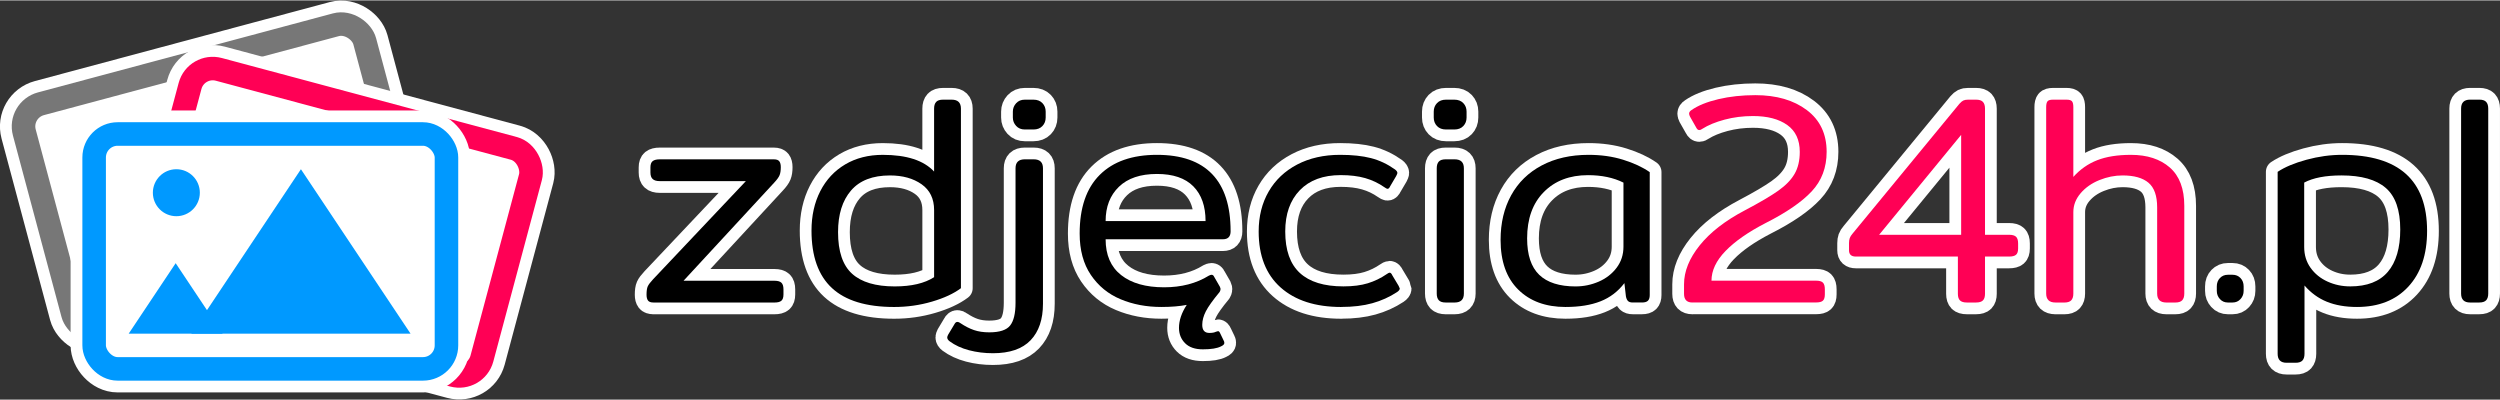
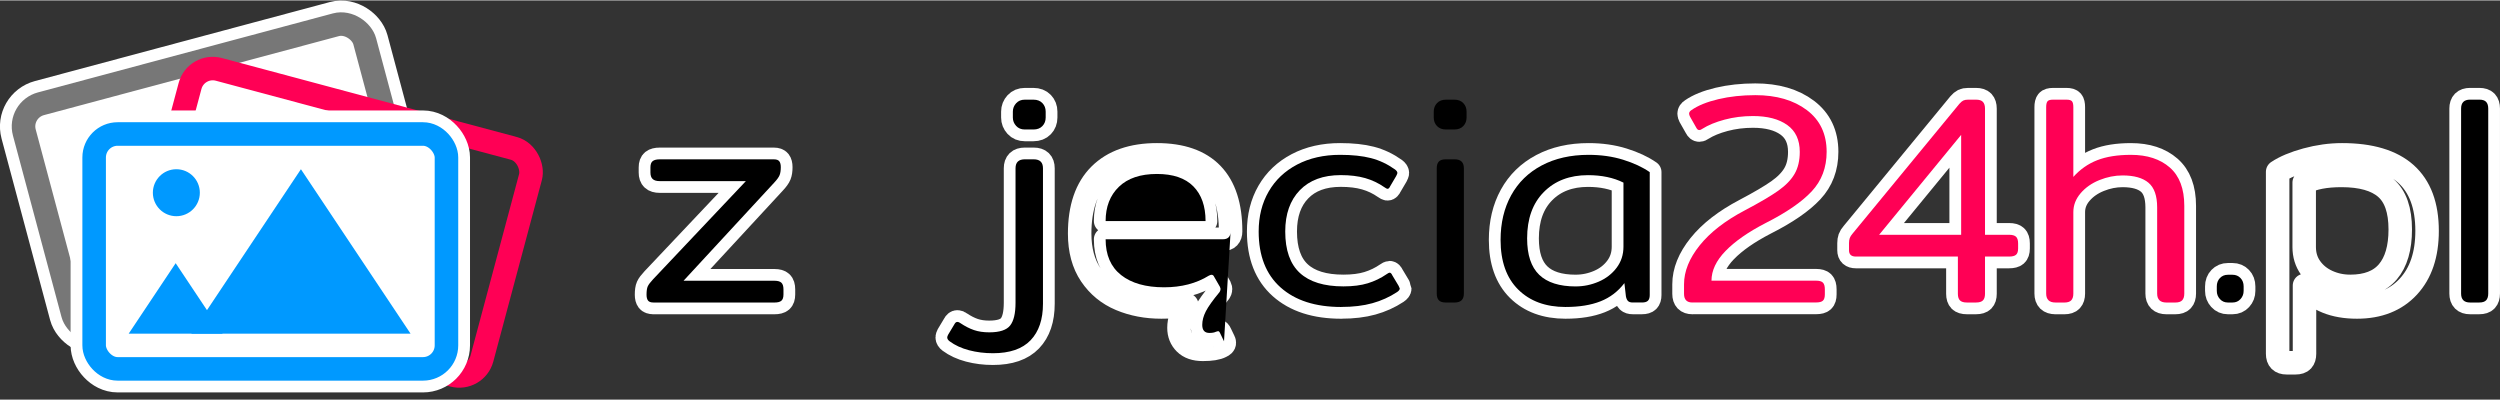
<svg xmlns="http://www.w3.org/2000/svg" xml:space="preserve" width="400px" height="64px" style="shape-rendering:geometricPrecision; text-rendering:geometricPrecision; image-rendering:optimizeQuality; fill-rule:evenodd; clip-rule:evenodd" viewBox="0 0 182.008 29.064">
  <rect x="0" y="0" width="182.008" height="29.064" fill="#333333" stroke="none" />
  <defs>
    <style type="text/css">
   
    .str3 {stroke:#0099FF;stroke-width:1.714}
    .str1 {stroke:#777777;stroke-width:1.714}
    .str2 {stroke:#FF0055;stroke-width:1.714}
    .str0 {stroke:white;stroke-width:3.428}
    .str4 {stroke:white;stroke-width:1.71;stroke-linecap:round;stroke-linejoin:round}
    .fil1 {fill:none}
    .fil3 {fill:none;fill-rule:nonzero}
    .fil2 {fill:#0099FF}
    .fil0 {fill:white}
    .fil4 {fill:black;fill-rule:nonzero}
    .fil5 {fill:#FF0055;fill-rule:nonzero}
   
  </style>
  </defs>
  <g id="logo">
    <g id="logo-icon">
      <g id="grey-frame">
        <rect id="_474602808" class="fil0 str0" transform="matrix(0.967 -0.259 0.258 0.964 1.329 7.968)" width="25.629" height="17.126" rx="1.71" ry="1.71" />
        <rect id="_473214640" class="fil1 str1" transform="matrix(0.967 -0.259 0.258 0.964 1.329 7.968)" width="25.629" height="17.126" rx="1.71" ry="1.71" />
      </g>
      <g id="red-frame">
-         <rect id="_474603192" class="fil0 str0" transform="matrix(0.967 0.259 -0.258 0.964 14.278 4.579)" width="25.629" height="17.126" rx="1.71" ry="1.71" />
        <rect id="_474603024" class="fil1 str2" transform="matrix(0.967 0.259 -0.258 0.964 14.278 4.579)" width="25.629" height="17.126" rx="1.71" ry="1.71" />
      </g>
      <g id="blue-frame">
        <rect id="_474604368" class="fil0 str0" x="6.854" y="9.727" width="25.65" height="17.1" rx="1.71" ry="1.71" />
        <rect id="_474603672" class="fil1 str3" x="6.854" y="9.727" width="25.65" height="17.1" rx="1.71" ry="1.71" />
      </g>
      <g id="landscape">
        <polygon id="_474604008" class="fil2" points="12.789,19.132 9.369,24.262 16.209,24.262 " />
        <circle id="_474602688" class="fil2" cx="12.839" cy="14.002" r="1.71" />
        <polygon id="_473213416" class="fil2" points="21.908,12.292 13.928,24.262 29.889,24.262 " />
      </g>
    </g>
    <g>
      <path id="logotype" class="fil3 str4" d="M47.57 21.995c-0.188,0 -0.319,-0.047 -0.391,-0.141 -0.072,-0.094 -0.109,-0.235 -0.109,-0.423 0,-0.275 0.029,-0.478 0.087,-0.608 0.058,-0.13 0.188,-0.304 0.391,-0.521l6.754 -7.145 -6.276 0c-0.232,0 -0.402,-0.051 -0.51,-0.152 -0.109,-0.101 -0.163,-0.261 -0.163,-0.478l0 -0.369c0,-0.217 0.054,-0.369 0.163,-0.456 0.109,-0.087 0.279,-0.13 0.51,-0.13l8.318 0c0.188,0 0.319,0.047 0.391,0.141 0.072,0.094 0.109,0.235 0.109,0.424 0,0.246 -0.029,0.442 -0.087,0.586 -0.058,0.145 -0.188,0.326 -0.391,0.543l-6.602 7.145 6.624 0c0.232,0 0.398,0.047 0.499,0.141 0.101,0.094 0.152,0.257 0.152,0.489l0 0.369c0,0.217 -0.051,0.369 -0.152,0.456 -0.101,0.087 -0.268,0.13 -0.499,0.13l-8.817 0z" />
    </g>
    <g>
-       <path id="logotype1" class="fil3 str4" d="M65.096 22.321c-2.027,0 -3.536,-0.46 -4.528,-1.379 -0.992,-0.919 -1.488,-2.313 -1.488,-4.18 0,-1.086 0.214,-2.045 0.641,-2.878 0.427,-0.832 1.031,-1.48 1.813,-1.944 0.782,-0.463 1.694,-0.695 2.736,-0.695 1.737,0 2.982,0.405 3.735,1.216l0 -4.582c0,-0.217 0.051,-0.38 0.152,-0.489 0.101,-0.109 0.268,-0.163 0.499,-0.163l0.63 0c0.449,0 0.673,0.217 0.673,0.652l0 13.074c-0.521,0.391 -1.223,0.717 -2.107,0.977 -0.883,0.261 -1.803,0.391 -2.758,0.391zm0.043 -1.498c1.216,0 2.172,-0.224 2.867,-0.673l0 -4.886c0,-0.825 -0.304,-1.451 -0.912,-1.879 -0.608,-0.427 -1.375,-0.641 -2.302,-0.641 -1.26,0 -2.204,0.366 -2.834,1.097 -0.63,0.731 -0.945,1.741 -0.945,3.03 0,1.404 0.34,2.414 1.021,3.029 0.68,0.615 1.716,0.923 3.106,0.923z" />
-     </g>
+       </g>
    <g>
      <path id="logotype12" class="fil3 str4" d="M74.608 9.399c-0.261,0 -0.471,-0.087 -0.63,-0.261 -0.159,-0.174 -0.239,-0.376 -0.239,-0.608l0 -0.434c0,-0.232 0.08,-0.434 0.239,-0.608 0.159,-0.174 0.369,-0.261 0.63,-0.261l0.63 0c0.275,0 0.492,0.083 0.652,0.25 0.159,0.167 0.239,0.373 0.239,0.619l0 0.434c0,0.246 -0.08,0.452 -0.239,0.619 -0.159,0.167 -0.376,0.25 -0.652,0.25l-0.63 0zm-2.324 16.288c-0.608,0 -1.187,-0.072 -1.737,-0.217 -0.55,-0.145 -1.021,-0.362 -1.412,-0.652 -0.116,-0.087 -0.174,-0.181 -0.174,-0.282 0,-0.043 0.022,-0.109 0.065,-0.195l0.456 -0.76c0.058,-0.116 0.13,-0.174 0.217,-0.174 0.072,0 0.145,0.029 0.217,0.087 0.347,0.232 0.68,0.402 0.999,0.51 0.319,0.109 0.688,0.163 1.108,0.163 0.753,0 1.26,-0.167 1.52,-0.499 0.261,-0.333 0.391,-0.883 0.391,-1.651l0 -9.794c0,-0.434 0.224,-0.652 0.673,-0.652l0.652 0c0.449,0 0.673,0.217 0.673,0.652l0 9.86c0,1.144 -0.3,2.031 -0.901,2.66 -0.601,0.63 -1.517,0.945 -2.747,0.945z" />
    </g>
    <g>
      <path id="logotype123" class="fil3 str4" d="M89.593 16.805c0,0.391 -0.188,0.586 -0.565,0.586l-8.535 0c0,1.144 0.376,2.013 1.129,2.606 0.753,0.594 1.795,0.89 3.127,0.89 1.26,0 2.345,-0.282 3.258,-0.847 0.087,-0.043 0.152,-0.065 0.195,-0.065 0.087,0 0.152,0.051 0.195,0.152l0.413 0.717c0.043,0.087 0.058,0.159 0.043,0.217 0,0.043 -0.022,0.101 -0.065,0.174 -0.492,0.594 -0.825,1.061 -0.999,1.401 -0.174,0.34 -0.261,0.669 -0.261,0.988 0,0.391 0.174,0.586 0.521,0.586 0.203,0 0.362,-0.029 0.478,-0.087 0.087,-0.029 0.137,-0.043 0.152,-0.043 0.058,0 0.109,0.051 0.152,0.152l0.282 0.586c0.015,0.029 0.022,0.072 0.022,0.13 0,0.087 -0.08,0.167 -0.239,0.239 -0.275,0.145 -0.717,0.217 -1.325,0.217 -0.565,0 -0.995,-0.148 -1.292,-0.445 -0.297,-0.297 -0.445,-0.67 -0.445,-1.119 0,-0.536 0.188,-1.093 0.565,-1.672 -0.521,0.101 -1.136,0.152 -1.846,0.152 -1.086,0 -2.078,-0.188 -2.975,-0.565 -0.898,-0.376 -1.618,-0.967 -2.161,-1.77 -0.543,-0.804 -0.814,-1.806 -0.814,-3.008 0,-1.882 0.489,-3.308 1.466,-4.278 0.977,-0.97 2.363,-1.455 4.159,-1.455 1.781,0 3.12,0.467 4.018,1.401 0.898,0.934 1.346,2.32 1.346,4.159zm-1.824 -0.738c0,-1.086 -0.297,-1.929 -0.89,-2.53 -0.594,-0.601 -1.477,-0.901 -2.65,-0.901 -1.202,0 -2.125,0.311 -2.769,0.934 -0.644,0.623 -0.967,1.455 -0.967,2.497l7.275 0z" />
    </g>
    <g>
      <path id="logotype1234" class="fil3 str4" d="M97.65 22.321c-1.882,0 -3.355,-0.474 -4.419,-1.423 -1.064,-0.948 -1.596,-2.306 -1.596,-4.072 0,-1.1 0.242,-2.07 0.728,-2.91 0.485,-0.84 1.176,-1.495 2.074,-1.966 0.898,-0.47 1.94,-0.706 3.127,-0.706 0.883,0 1.632,0.08 2.248,0.239 0.615,0.159 1.198,0.434 1.748,0.825 0.116,0.087 0.174,0.174 0.174,0.261 0,0.029 -0.029,0.101 -0.087,0.217l-0.434 0.738c-0.058,0.13 -0.123,0.195 -0.195,0.195 -0.043,0 -0.116,-0.036 -0.217,-0.109 -0.434,-0.304 -0.905,-0.528 -1.412,-0.673 -0.507,-0.145 -1.1,-0.217 -1.781,-0.217 -1.274,0 -2.266,0.366 -2.975,1.097 -0.709,0.731 -1.064,1.734 -1.064,3.008 0,1.361 0.355,2.367 1.064,3.019 0.709,0.652 1.766,0.977 3.171,0.977 0.695,0 1.288,-0.076 1.781,-0.228 0.492,-0.152 0.948,-0.373 1.368,-0.662 0.101,-0.072 0.174,-0.109 0.217,-0.109 0.072,0 0.137,0.065 0.195,0.195l0.456 0.76c0.058,0.116 0.087,0.181 0.087,0.195 0,0.087 -0.065,0.174 -0.195,0.261 -0.55,0.362 -1.151,0.633 -1.803,0.814 -0.652,0.181 -1.404,0.271 -2.259,0.271z" />
    </g>
    <g>
-       <path id="logotype12345" class="fil3 str4" d="M105.272 9.399c-0.275,0 -0.492,-0.083 -0.652,-0.25 -0.159,-0.166 -0.239,-0.373 -0.239,-0.619l0 -0.434c0,-0.246 0.08,-0.452 0.239,-0.619 0.159,-0.166 0.376,-0.25 0.652,-0.25l0.608 0c0.275,0 0.492,0.083 0.652,0.25 0.159,0.167 0.239,0.373 0.239,0.619l0 0.434c0,0.246 -0.08,0.452 -0.239,0.619 -0.159,0.167 -0.376,0.25 -0.652,0.25l-0.608 0zm-0.022 12.596c-0.232,0 -0.398,-0.054 -0.499,-0.163 -0.101,-0.109 -0.152,-0.271 -0.152,-0.489l0 -9.121c0,-0.217 0.051,-0.38 0.152,-0.489 0.101,-0.109 0.268,-0.163 0.499,-0.163l0.652 0c0.449,0 0.673,0.217 0.673,0.652l0 9.121c0,0.434 -0.224,0.652 -0.673,0.652l-0.652 0z" />
-     </g>
+       </g>
    <g>
      <path id="logotype123456" class="fil3 str4" d="M113.981 22.321c-1.448,0 -2.599,-0.424 -3.453,-1.271 -0.854,-0.847 -1.281,-2.052 -1.281,-3.616 0,-1.231 0.257,-2.313 0.771,-3.247 0.514,-0.934 1.256,-1.658 2.226,-2.172 0.97,-0.514 2.107,-0.771 3.41,-0.771 0.912,0 1.752,0.119 2.519,0.358 0.767,0.239 1.412,0.539 1.933,0.901l0 8.948c0,0.188 -0.043,0.326 -0.13,0.413 -0.087,0.087 -0.232,0.13 -0.434,0.13l-0.673 0c-0.159,0 -0.275,-0.036 -0.347,-0.109 -0.072,-0.072 -0.123,-0.188 -0.152,-0.347l-0.109 -0.956c-0.463,0.608 -1.042,1.05 -1.737,1.325 -0.695,0.275 -1.542,0.413 -2.541,0.413zm0.738 -1.498c0.579,0 1.136,-0.116 1.672,-0.347 0.536,-0.232 0.97,-0.568 1.303,-1.01 0.333,-0.442 0.499,-0.952 0.499,-1.531l0 -4.669c-0.724,-0.362 -1.585,-0.543 -2.584,-0.543 -1.332,0 -2.403,0.409 -3.214,1.227 -0.811,0.818 -1.216,1.944 -1.216,3.377 0,1.202 0.293,2.085 0.88,2.65 0.586,0.565 1.473,0.847 2.66,0.847z" />
    </g>
    <g>
      <path id="logotype1234567" class="fil3 str4" d="M123.211 21.995c-0.405,0 -0.608,-0.21 -0.608,-0.63l0 -0.695c0,-0.941 0.38,-1.886 1.14,-2.834 0.76,-0.948 1.857,-1.799 3.29,-2.552 1.071,-0.565 1.879,-1.039 2.422,-1.423 0.543,-0.384 0.941,-0.793 1.194,-1.227 0.253,-0.434 0.38,-0.97 0.38,-1.607 0,-0.869 -0.304,-1.52 -0.912,-1.955 -0.608,-0.434 -1.441,-0.652 -2.497,-0.652 -0.724,0 -1.412,0.087 -2.063,0.261 -0.652,0.174 -1.194,0.398 -1.629,0.673 -0.072,0.058 -0.145,0.087 -0.217,0.087 -0.087,0 -0.159,-0.058 -0.217,-0.174l-0.456 -0.804c-0.043,-0.087 -0.065,-0.159 -0.065,-0.217 0,-0.101 0.058,-0.188 0.174,-0.261 0.478,-0.333 1.129,-0.597 1.955,-0.793 0.825,-0.195 1.723,-0.293 2.693,-0.293 1.535,0 2.783,0.362 3.746,1.086 0.963,0.724 1.444,1.737 1.444,3.04 0,1.144 -0.362,2.103 -1.086,2.877 -0.724,0.775 -1.846,1.546 -3.366,2.313 -1.26,0.652 -2.23,1.328 -2.91,2.03 -0.68,0.702 -1.021,1.423 -1.021,2.161l7.623 0c0.232,0 0.395,0.047 0.489,0.141 0.094,0.094 0.141,0.257 0.141,0.489l0 0.369c0,0.217 -0.047,0.369 -0.141,0.456 -0.094,0.087 -0.257,0.13 -0.489,0.13l-9.013 0z" />
    </g>
    <g>
      <path id="logotype12345678" class="fil3 str4" d="M143.191 21.995c-0.232,0 -0.398,-0.051 -0.499,-0.152 -0.101,-0.101 -0.152,-0.261 -0.152,-0.478l0 -2.715 -7.427 0c-0.333,0 -0.499,-0.152 -0.499,-0.456l0 -0.521c0,-0.145 0.018,-0.268 0.054,-0.369 0.036,-0.101 0.105,-0.21 0.206,-0.326l7.775 -9.447c0.101,-0.116 0.195,-0.195 0.282,-0.239 0.087,-0.043 0.203,-0.065 0.347,-0.065l0.586 0c0.232,0 0.398,0.054 0.499,0.163 0.101,0.109 0.152,0.272 0.152,0.489l0 9.186 1.759 0c0.232,0 0.398,0.047 0.499,0.141 0.101,0.094 0.152,0.257 0.152,0.489l0 0.369c0,0.217 -0.051,0.369 -0.152,0.456 -0.101,0.087 -0.268,0.13 -0.499,0.13l-1.759 0 0 2.715c0,0.217 -0.051,0.376 -0.152,0.478 -0.101,0.101 -0.268,0.152 -0.499,0.152l-0.673 0zm-0.413 -4.93l0 -7.275 -5.972 7.275 5.972 0z" />
    </g>
    <g>
      <path id="logotype123456789" class="fil3 str4" d="M149.641 21.995c-0.449,0 -0.673,-0.217 -0.673,-0.652l0 -13.573c0,-0.203 0.033,-0.344 0.098,-0.424 0.065,-0.08 0.199,-0.119 0.402,-0.119l0.977 0c0.203,0 0.337,0.04 0.402,0.119 0.065,0.08 0.098,0.221 0.098,0.424l0 5.082c0.492,-0.55 1.071,-0.956 1.737,-1.216 0.666,-0.261 1.484,-0.391 2.454,-0.391 1.187,0 2.132,0.308 2.834,0.923 0.702,0.615 1.053,1.546 1.053,2.791l0 6.385c0,0.217 -0.051,0.38 -0.152,0.489 -0.101,0.109 -0.268,0.163 -0.499,0.163l-0.652 0c-0.449,0 -0.673,-0.217 -0.673,-0.652l0 -6.276c0,-0.84 -0.21,-1.437 -0.63,-1.792 -0.42,-0.355 -1.05,-0.532 -1.889,-0.532 -0.565,0 -1.126,0.112 -1.683,0.337 -0.557,0.225 -1.014,0.543 -1.368,0.956 -0.355,0.413 -0.532,0.872 -0.532,1.379l0 5.929c0,0.217 -0.051,0.38 -0.152,0.489 -0.101,0.109 -0.268,0.163 -0.499,0.163l-0.652 0z" />
    </g>
    <g>
      <path id="logotype12345678910" class="fil3 str4" d="M162.193 21.995c-0.232,0 -0.423,-0.083 -0.575,-0.25 -0.152,-0.166 -0.228,-0.365 -0.228,-0.597l0 -0.326c0,-0.246 0.076,-0.449 0.228,-0.608 0.152,-0.159 0.344,-0.239 0.575,-0.239l0.347 0c0.232,0 0.424,0.08 0.576,0.239 0.152,0.159 0.228,0.362 0.228,0.608l0 0.326c0,0.232 -0.076,0.431 -0.228,0.597 -0.152,0.167 -0.344,0.25 -0.576,0.25l-0.347 0z" />
    </g>
    <g>
      <path id="logotype1234567891011" class="fil3 str4" d="M166.472 26.382c-0.434,0 -0.652,-0.217 -0.652,-0.652l0 -13.248c0.521,-0.347 1.22,-0.641 2.096,-0.88 0.876,-0.239 1.741,-0.358 2.595,-0.358 4.126,0 6.189,1.846 6.189,5.538 0,1.723 -0.456,3.077 -1.368,4.061 -0.912,0.984 -2.157,1.477 -3.735,1.477 -0.84,0 -1.571,-0.127 -2.193,-0.38 -0.623,-0.253 -1.166,-0.648 -1.629,-1.183l0 4.973c0,0.217 -0.051,0.38 -0.152,0.489 -0.101,0.109 -0.268,0.163 -0.499,0.163l-0.652 0zm4.626 -5.56c1.231,0 2.146,-0.355 2.747,-1.064 0.601,-0.709 0.901,-1.737 0.901,-3.084 0,-1.404 -0.351,-2.411 -1.053,-3.019 -0.702,-0.608 -1.777,-0.912 -3.225,-0.912 -1.158,0 -2.063,0.174 -2.715,0.521l0 4.691c0,0.579 0.156,1.086 0.467,1.52 0.311,0.434 0.724,0.767 1.238,0.999 0.514,0.232 1.06,0.347 1.64,0.347z" />
    </g>
    <g>
      <path id="logotype123456789101112" class="fil3 str4" d="M179.828 21.995c-0.434,0 -0.652,-0.217 -0.652,-0.652l0 -13.465c0,-0.434 0.217,-0.652 0.652,-0.652l0.673 0c0.232,0 0.398,0.054 0.499,0.163 0.101,0.109 0.152,0.272 0.152,0.489l0 13.465c0,0.217 -0.051,0.38 -0.152,0.489 -0.101,0.109 -0.268,0.163 -0.499,0.163l-0.673 0z" />
    </g>
    <path id="logotype12345678910111213" class="fil4" d="M47.57 21.995c-0.188,0 -0.319,-0.047 -0.391,-0.141 -0.072,-0.094 -0.109,-0.235 -0.109,-0.423 0,-0.275 0.029,-0.478 0.087,-0.608 0.058,-0.13 0.188,-0.304 0.391,-0.521l6.754 -7.145 -6.276 0c-0.232,0 -0.402,-0.051 -0.51,-0.152 -0.109,-0.101 -0.163,-0.261 -0.163,-0.478l0 -0.369c0,-0.217 0.054,-0.369 0.163,-0.456 0.109,-0.087 0.279,-0.13 0.51,-0.13l8.318 0c0.188,0 0.319,0.047 0.391,0.141 0.072,0.094 0.109,0.235 0.109,0.424 0,0.246 -0.029,0.442 -0.087,0.586 -0.058,0.145 -0.188,0.326 -0.391,0.543l-6.602 7.145 6.624 0c0.232,0 0.398,0.047 0.499,0.141 0.101,0.094 0.152,0.257 0.152,0.489l0 0.369c0,0.217 -0.051,0.369 -0.152,0.456 -0.101,0.087 -0.268,0.13 -0.499,0.13l-8.817 0z" />
-     <path id="logotype1234567891011121314" class="fil4" d="M65.096 22.321c-2.027,0 -3.536,-0.46 -4.528,-1.379 -0.992,-0.919 -1.488,-2.313 -1.488,-4.18 0,-1.086 0.214,-2.045 0.641,-2.878 0.427,-0.832 1.031,-1.48 1.813,-1.944 0.782,-0.463 1.694,-0.695 2.736,-0.695 1.737,0 2.982,0.405 3.735,1.216l0 -4.582c0,-0.217 0.051,-0.38 0.152,-0.489 0.101,-0.109 0.268,-0.163 0.499,-0.163l0.63 0c0.449,0 0.673,0.217 0.673,0.652l0 13.074c-0.521,0.391 -1.223,0.717 -2.107,0.977 -0.883,0.261 -1.803,0.391 -2.758,0.391zm0.043 -1.498c1.216,0 2.172,-0.224 2.867,-0.673l0 -4.886c0,-0.825 -0.304,-1.451 -0.912,-1.879 -0.608,-0.427 -1.375,-0.641 -2.302,-0.641 -1.26,0 -2.204,0.366 -2.834,1.097 -0.63,0.731 -0.945,1.741 -0.945,3.03 0,1.404 0.34,2.414 1.021,3.029 0.68,0.615 1.716,0.923 3.106,0.923z" />
    <path id="logotype123456789101112131415" class="fil4" d="M74.608 9.399c-0.261,0 -0.471,-0.087 -0.63,-0.261 -0.159,-0.174 -0.239,-0.376 -0.239,-0.608l0 -0.434c0,-0.232 0.08,-0.434 0.239,-0.608 0.159,-0.174 0.369,-0.261 0.63,-0.261l0.63 0c0.275,0 0.492,0.083 0.652,0.25 0.159,0.167 0.239,0.373 0.239,0.619l0 0.434c0,0.246 -0.08,0.452 -0.239,0.619 -0.159,0.167 -0.376,0.25 -0.652,0.25l-0.63 0zm-2.324 16.288c-0.608,0 -1.187,-0.072 -1.737,-0.217 -0.55,-0.145 -1.021,-0.362 -1.412,-0.652 -0.116,-0.087 -0.174,-0.181 -0.174,-0.282 0,-0.043 0.022,-0.109 0.065,-0.195l0.456 -0.76c0.058,-0.116 0.13,-0.174 0.217,-0.174 0.072,0 0.145,0.029 0.217,0.087 0.347,0.232 0.68,0.402 0.999,0.51 0.319,0.109 0.688,0.163 1.108,0.163 0.753,0 1.26,-0.167 1.52,-0.499 0.261,-0.333 0.391,-0.883 0.391,-1.651l0 -9.794c0,-0.434 0.224,-0.652 0.673,-0.652l0.652 0c0.449,0 0.673,0.217 0.673,0.652l0 9.86c0,1.144 -0.3,2.031 -0.901,2.66 -0.601,0.63 -1.517,0.945 -2.747,0.945z" />
-     <path id="logotype12345678910111213141516" class="fil4" d="M89.593 16.805c0,0.391 -0.188,0.586 -0.565,0.586l-8.535 0c0,1.144 0.376,2.013 1.129,2.606 0.753,0.594 1.795,0.89 3.127,0.89 1.26,0 2.345,-0.282 3.258,-0.847 0.087,-0.043 0.152,-0.065 0.195,-0.065 0.087,0 0.152,0.051 0.195,0.152l0.413 0.717c0.043,0.087 0.058,0.159 0.043,0.217 0,0.043 -0.022,0.101 -0.065,0.174 -0.492,0.594 -0.825,1.061 -0.999,1.401 -0.174,0.34 -0.261,0.669 -0.261,0.988 0,0.391 0.174,0.586 0.521,0.586 0.203,0 0.362,-0.029 0.478,-0.087 0.087,-0.029 0.137,-0.043 0.152,-0.043 0.058,0 0.109,0.051 0.152,0.152l0.282 0.586c0.015,0.029 0.022,0.072 0.022,0.13 0,0.087 -0.08,0.167 -0.239,0.239 -0.275,0.145 -0.717,0.217 -1.325,0.217 -0.565,0 -0.995,-0.148 -1.292,-0.445 -0.297,-0.297 -0.445,-0.67 -0.445,-1.119 0,-0.536 0.188,-1.093 0.565,-1.672 -0.521,0.101 -1.136,0.152 -1.846,0.152 -1.086,0 -2.078,-0.188 -2.975,-0.565 -0.898,-0.376 -1.618,-0.967 -2.161,-1.77 -0.543,-0.804 -0.814,-1.806 -0.814,-3.008 0,-1.882 0.489,-3.308 1.466,-4.278 0.977,-0.97 2.363,-1.455 4.159,-1.455 1.781,0 3.12,0.467 4.018,1.401 0.898,0.934 1.346,2.32 1.346,4.159zm-1.824 -0.738c0,-1.086 -0.297,-1.929 -0.89,-2.53 -0.594,-0.601 -1.477,-0.901 -2.65,-0.901 -1.202,0 -2.125,0.311 -2.769,0.934 -0.644,0.623 -0.967,1.455 -0.967,2.497l7.275 0z" />
+     <path id="logotype12345678910111213141516" class="fil4" d="M89.593 16.805c0,0.391 -0.188,0.586 -0.565,0.586l-8.535 0c0,1.144 0.376,2.013 1.129,2.606 0.753,0.594 1.795,0.89 3.127,0.89 1.26,0 2.345,-0.282 3.258,-0.847 0.087,-0.043 0.152,-0.065 0.195,-0.065 0.087,0 0.152,0.051 0.195,0.152l0.413 0.717c0.043,0.087 0.058,0.159 0.043,0.217 0,0.043 -0.022,0.101 -0.065,0.174 -0.492,0.594 -0.825,1.061 -0.999,1.401 -0.174,0.34 -0.261,0.669 -0.261,0.988 0,0.391 0.174,0.586 0.521,0.586 0.203,0 0.362,-0.029 0.478,-0.087 0.087,-0.029 0.137,-0.043 0.152,-0.043 0.058,0 0.109,0.051 0.152,0.152l0.282 0.586zm-1.824 -0.738c0,-1.086 -0.297,-1.929 -0.89,-2.53 -0.594,-0.601 -1.477,-0.901 -2.65,-0.901 -1.202,0 -2.125,0.311 -2.769,0.934 -0.644,0.623 -0.967,1.455 -0.967,2.497l7.275 0z" />
    <path id="logotype1234567891011121314151617" class="fil4" d="M97.65 22.321c-1.882,0 -3.355,-0.474 -4.419,-1.423 -1.064,-0.948 -1.596,-2.306 -1.596,-4.072 0,-1.1 0.242,-2.07 0.728,-2.91 0.485,-0.84 1.176,-1.495 2.074,-1.966 0.898,-0.47 1.94,-0.706 3.127,-0.706 0.883,0 1.632,0.08 2.248,0.239 0.615,0.159 1.198,0.434 1.748,0.825 0.116,0.087 0.174,0.174 0.174,0.261 0,0.029 -0.029,0.101 -0.087,0.217l-0.434 0.738c-0.058,0.13 -0.123,0.195 -0.195,0.195 -0.043,0 -0.116,-0.036 -0.217,-0.109 -0.434,-0.304 -0.905,-0.528 -1.412,-0.673 -0.507,-0.145 -1.1,-0.217 -1.781,-0.217 -1.274,0 -2.266,0.366 -2.975,1.097 -0.709,0.731 -1.064,1.734 -1.064,3.008 0,1.361 0.355,2.367 1.064,3.019 0.709,0.652 1.766,0.977 3.171,0.977 0.695,0 1.288,-0.076 1.781,-0.228 0.492,-0.152 0.948,-0.373 1.368,-0.662 0.101,-0.072 0.174,-0.109 0.217,-0.109 0.072,0 0.137,0.065 0.195,0.195l0.456 0.76c0.058,0.116 0.087,0.181 0.087,0.195 0,0.087 -0.065,0.174 -0.195,0.261 -0.55,0.362 -1.151,0.633 -1.803,0.814 -0.652,0.181 -1.404,0.271 -2.259,0.271z" />
    <path id="logotype123456789101112131415161718" class="fil4" d="M105.272 9.399c-0.275,0 -0.492,-0.083 -0.652,-0.25 -0.159,-0.166 -0.239,-0.373 -0.239,-0.619l0 -0.434c0,-0.246 0.08,-0.452 0.239,-0.619 0.159,-0.166 0.376,-0.25 0.652,-0.25l0.608 0c0.275,0 0.492,0.083 0.652,0.25 0.159,0.167 0.239,0.373 0.239,0.619l0 0.434c0,0.246 -0.08,0.452 -0.239,0.619 -0.159,0.167 -0.376,0.25 -0.652,0.25l-0.608 0zm-0.022 12.596c-0.232,0 -0.398,-0.054 -0.499,-0.163 -0.101,-0.109 -0.152,-0.271 -0.152,-0.489l0 -9.121c0,-0.217 0.051,-0.38 0.152,-0.489 0.101,-0.109 0.268,-0.163 0.499,-0.163l0.652 0c0.449,0 0.673,0.217 0.673,0.652l0 9.121c0,0.434 -0.224,0.652 -0.673,0.652l-0.652 0z" />
    <path id="logotype12345678910111213141516171819" class="fil4" d="M113.981 22.321c-1.448,0 -2.599,-0.424 -3.453,-1.271 -0.854,-0.847 -1.281,-2.052 -1.281,-3.616 0,-1.231 0.257,-2.313 0.771,-3.247 0.514,-0.934 1.256,-1.658 2.226,-2.172 0.97,-0.514 2.107,-0.771 3.41,-0.771 0.912,0 1.752,0.119 2.519,0.358 0.767,0.239 1.412,0.539 1.933,0.901l0 8.948c0,0.188 -0.043,0.326 -0.13,0.413 -0.087,0.087 -0.232,0.13 -0.434,0.13l-0.673 0c-0.159,0 -0.275,-0.036 -0.347,-0.109 -0.072,-0.072 -0.123,-0.188 -0.152,-0.347l-0.109 -0.956c-0.463,0.608 -1.042,1.05 -1.737,1.325 -0.695,0.275 -1.542,0.413 -2.541,0.413zm0.738 -1.498c0.579,0 1.136,-0.116 1.672,-0.347 0.536,-0.232 0.97,-0.568 1.303,-1.01 0.333,-0.442 0.499,-0.952 0.499,-1.531l0 -4.669c-0.724,-0.362 -1.585,-0.543 -2.584,-0.543 -1.332,0 -2.403,0.409 -3.214,1.227 -0.811,0.818 -1.216,1.944 -1.216,3.377 0,1.202 0.293,2.085 0.88,2.65 0.586,0.565 1.473,0.847 2.66,0.847z" />
    <path id="logotype1234567891011121314151617181920" class="fil4" d="M162.193 21.995c-0.232,0 -0.423,-0.083 -0.575,-0.25 -0.152,-0.166 -0.228,-0.365 -0.228,-0.597l0 -0.326c0,-0.246 0.076,-0.449 0.228,-0.608 0.152,-0.159 0.344,-0.239 0.575,-0.239l0.347 0c0.232,0 0.424,0.08 0.576,0.239 0.152,0.159 0.228,0.362 0.228,0.608l0 0.326c0,0.232 -0.076,0.431 -0.228,0.597 -0.152,0.167 -0.344,0.25 -0.576,0.25l-0.347 0z" />
-     <path id="logotype123456789101112131415161718192021" class="fil4" d="M166.472 26.382c-0.434,0 -0.652,-0.217 -0.652,-0.652l0 -13.248c0.521,-0.347 1.22,-0.641 2.096,-0.88 0.876,-0.239 1.741,-0.358 2.595,-0.358 4.126,0 6.189,1.846 6.189,5.538 0,1.723 -0.456,3.077 -1.368,4.061 -0.912,0.984 -2.157,1.477 -3.735,1.477 -0.84,0 -1.571,-0.127 -2.193,-0.38 -0.623,-0.253 -1.166,-0.648 -1.629,-1.183l0 4.973c0,0.217 -0.051,0.38 -0.152,0.489 -0.101,0.109 -0.268,0.163 -0.499,0.163l-0.652 0zm4.626 -5.56c1.231,0 2.146,-0.355 2.747,-1.064 0.601,-0.709 0.901,-1.737 0.901,-3.084 0,-1.404 -0.351,-2.411 -1.053,-3.019 -0.702,-0.608 -1.777,-0.912 -3.225,-0.912 -1.158,0 -2.063,0.174 -2.715,0.521l0 4.691c0,0.579 0.156,1.086 0.467,1.52 0.311,0.434 0.724,0.767 1.238,0.999 0.514,0.232 1.06,0.347 1.64,0.347z" />
    <path id="logotype12345678910111213141516171819202122" class="fil4" d="M179.828 21.995c-0.434,0 -0.652,-0.217 -0.652,-0.652l0 -13.465c0,-0.434 0.217,-0.652 0.652,-0.652l0.673 0c0.232,0 0.398,0.054 0.499,0.163 0.101,0.109 0.152,0.272 0.152,0.489l0 13.465c0,0.217 -0.051,0.38 -0.152,0.489 -0.101,0.109 -0.268,0.163 -0.499,0.163l-0.673 0z" />
    <path id="logotype1234567891011121314151617181920212223" class="fil5" d="M123.211 21.995c-0.405,0 -0.608,-0.21 -0.608,-0.63l0 -0.695c0,-0.941 0.38,-1.886 1.14,-2.834 0.76,-0.948 1.857,-1.799 3.29,-2.552 1.071,-0.565 1.879,-1.039 2.422,-1.423 0.543,-0.384 0.941,-0.793 1.194,-1.227 0.253,-0.434 0.38,-0.97 0.38,-1.607 0,-0.869 -0.304,-1.52 -0.912,-1.955 -0.608,-0.434 -1.441,-0.652 -2.497,-0.652 -0.724,0 -1.412,0.087 -2.063,0.261 -0.652,0.174 -1.194,0.398 -1.629,0.673 -0.072,0.058 -0.145,0.087 -0.217,0.087 -0.087,0 -0.159,-0.058 -0.217,-0.174l-0.456 -0.804c-0.043,-0.087 -0.065,-0.159 -0.065,-0.217 0,-0.101 0.058,-0.188 0.174,-0.261 0.478,-0.333 1.129,-0.597 1.955,-0.793 0.825,-0.195 1.723,-0.293 2.693,-0.293 1.535,0 2.783,0.362 3.746,1.086 0.963,0.724 1.444,1.737 1.444,3.04 0,1.144 -0.362,2.103 -1.086,2.877 -0.724,0.775 -1.846,1.546 -3.366,2.313 -1.26,0.652 -2.23,1.328 -2.91,2.03 -0.68,0.702 -1.021,1.423 -1.021,2.161l7.623 0c0.232,0 0.395,0.047 0.489,0.141 0.094,0.094 0.141,0.257 0.141,0.489l0 0.369c0,0.217 -0.047,0.369 -0.141,0.456 -0.094,0.087 -0.257,0.13 -0.489,0.13l-9.013 0z" />
    <path id="logotype123456789101112131415161718192021222324" class="fil5" d="M143.191 21.995c-0.232,0 -0.398,-0.051 -0.499,-0.152 -0.101,-0.101 -0.152,-0.261 -0.152,-0.478l0 -2.715 -7.427 0c-0.333,0 -0.499,-0.152 -0.499,-0.456l0 -0.521c0,-0.145 0.018,-0.268 0.054,-0.369 0.036,-0.101 0.105,-0.21 0.206,-0.326l7.775 -9.447c0.101,-0.116 0.195,-0.195 0.282,-0.239 0.087,-0.043 0.203,-0.065 0.347,-0.065l0.586 0c0.232,0 0.398,0.054 0.499,0.163 0.101,0.109 0.152,0.272 0.152,0.489l0 9.186 1.759 0c0.232,0 0.398,0.047 0.499,0.141 0.101,0.094 0.152,0.257 0.152,0.489l0 0.369c0,0.217 -0.051,0.369 -0.152,0.456 -0.101,0.087 -0.268,0.13 -0.499,0.13l-1.759 0 0 2.715c0,0.217 -0.051,0.376 -0.152,0.478 -0.101,0.101 -0.268,0.152 -0.499,0.152l-0.673 0zm-0.413 -4.93l0 -7.275 -5.972 7.275 5.972 0z" />
    <path id="logotype12345678910111213141516171819202122232425" class="fil5" d="M149.641 21.995c-0.449,0 -0.673,-0.217 -0.673,-0.652l0 -13.573c0,-0.203 0.033,-0.344 0.098,-0.424 0.065,-0.08 0.199,-0.119 0.402,-0.119l0.977 0c0.203,0 0.337,0.04 0.402,0.119 0.065,0.08 0.098,0.221 0.098,0.424l0 5.082c0.492,-0.55 1.071,-0.956 1.737,-1.216 0.666,-0.261 1.484,-0.391 2.454,-0.391 1.187,0 2.132,0.308 2.834,0.923 0.702,0.615 1.053,1.546 1.053,2.791l0 6.385c0,0.217 -0.051,0.38 -0.152,0.489 -0.101,0.109 -0.268,0.163 -0.499,0.163l-0.652 0c-0.449,0 -0.673,-0.217 -0.673,-0.652l0 -6.276c0,-0.84 -0.21,-1.437 -0.63,-1.792 -0.42,-0.355 -1.05,-0.532 -1.889,-0.532 -0.565,0 -1.126,0.112 -1.683,0.337 -0.557,0.225 -1.014,0.543 -1.368,0.956 -0.355,0.413 -0.532,0.872 -0.532,1.379l0 5.929c0,0.217 -0.051,0.38 -0.152,0.489 -0.101,0.109 -0.268,0.163 -0.499,0.163l-0.652 0z" />
  </g>
</svg>